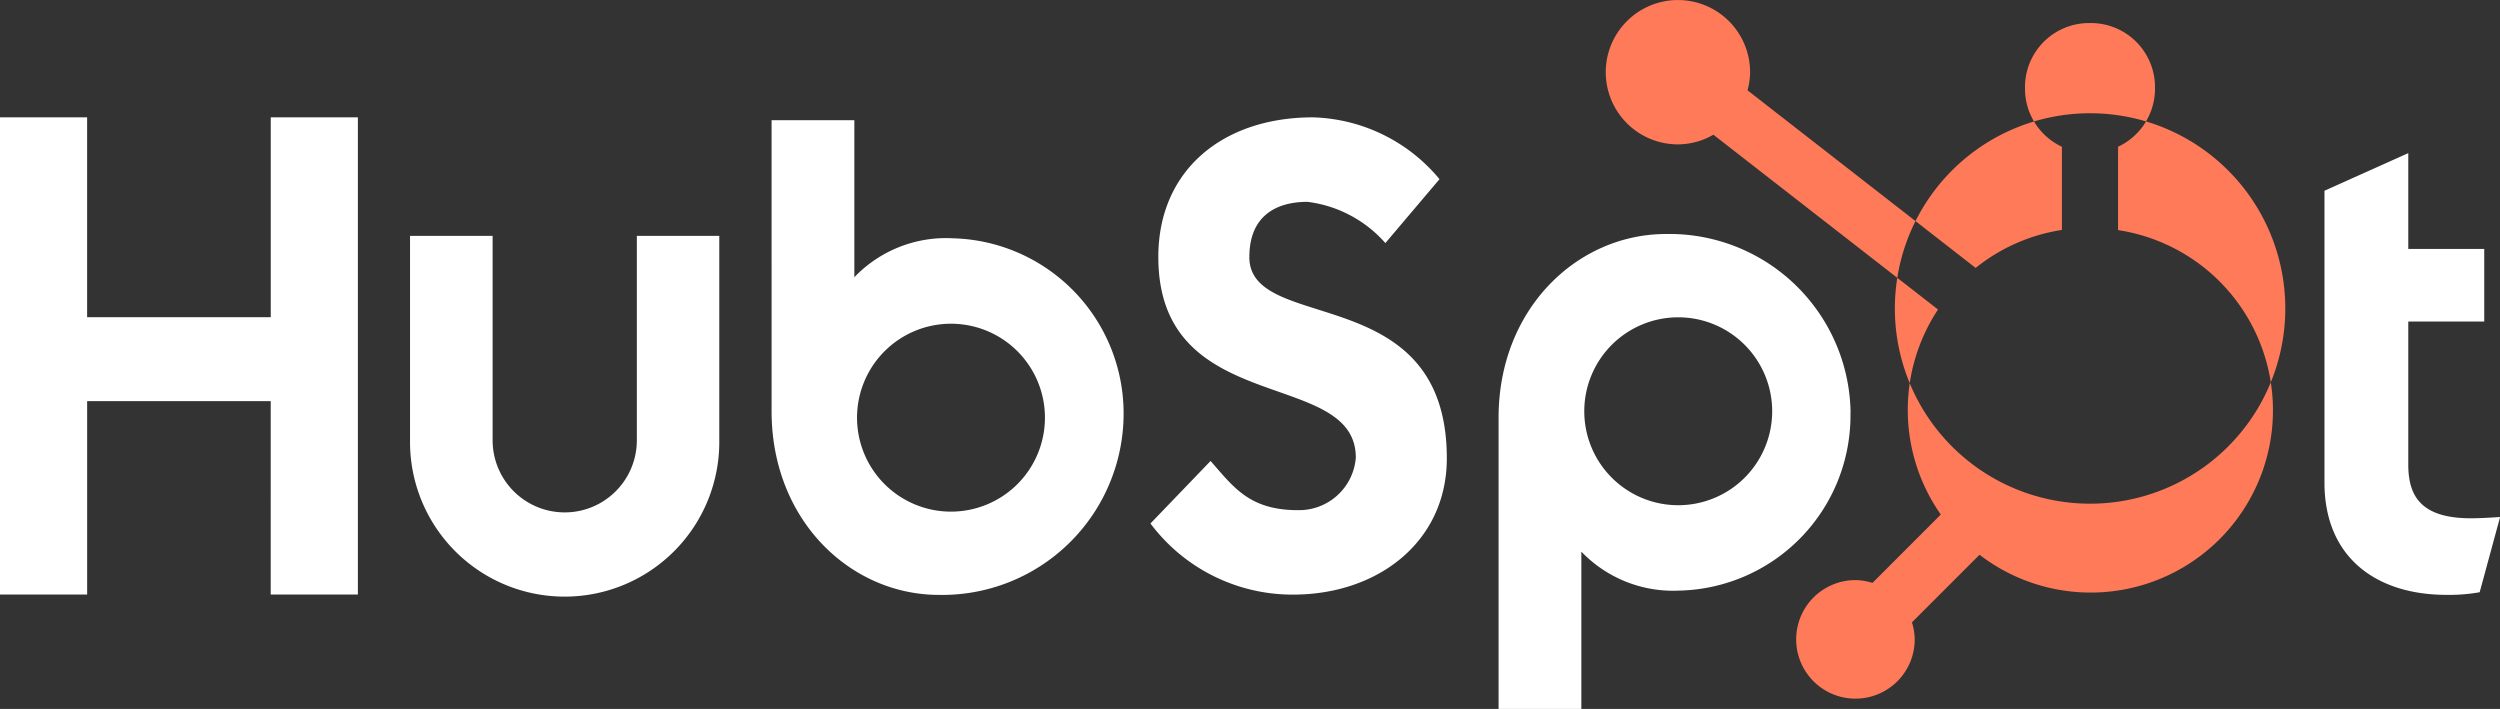
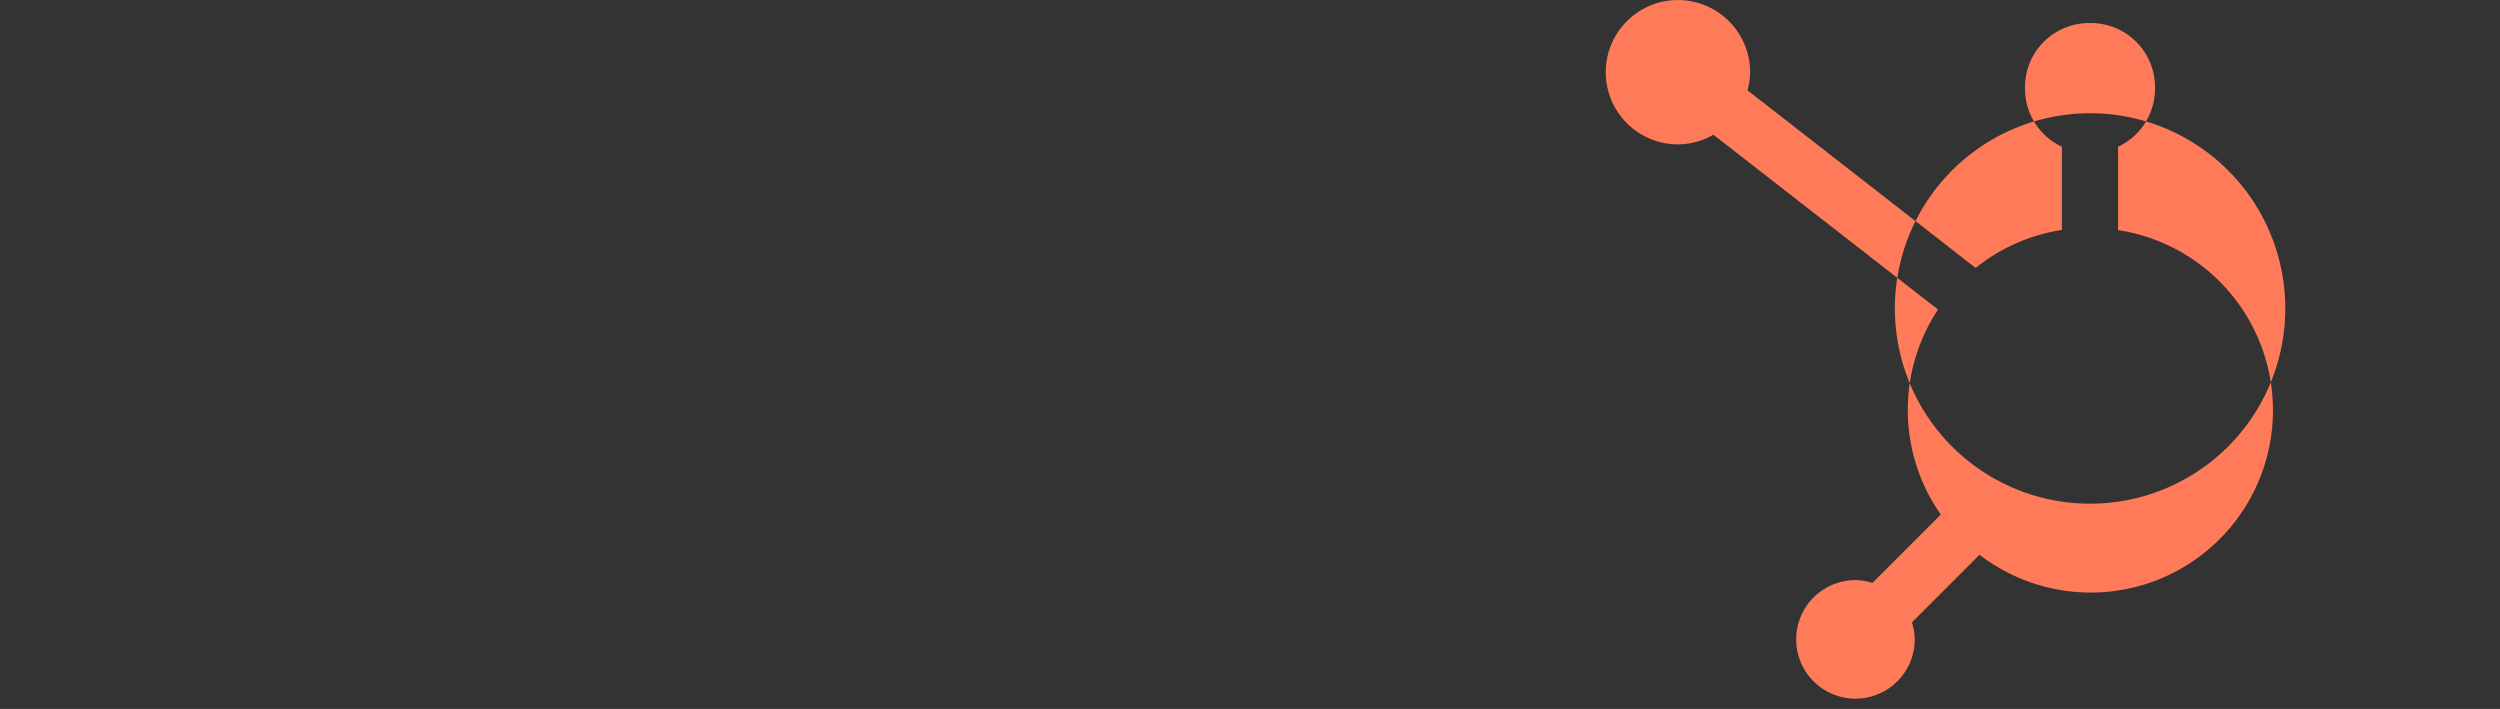
<svg xmlns="http://www.w3.org/2000/svg" width="132.914" height="37.69" viewBox="0 0 132.914 37.69">
  <rect x="0" y="0" width="132.914" height="37.69" fill="#333333" stroke="none" />
  <g id="HubSpot_Logo" transform="translate(0 0.002)">
-     <path id="Path_284258" data-name="Path 284258" d="M14.395,4.974V15.6H4.632V4.974H0V30.342H4.633V20.06h9.76V30.342h4.634V4.974ZM33.858,22.143a3.834,3.834,0,0,1-7.668,0V11.276H21.8V22.143a8.221,8.221,0,1,0,16.441,0V11.276H33.858ZM66.423,12.4c0-2.228,1.473-2.934,3.087-2.934a6.59,6.59,0,0,1,4.144,2.192L76.532,8.26A9.065,9.065,0,0,0,69.8,4.974c-4.769,0-8.217,2.792-8.217,7.422,0,8.589,10.5,5.863,10.5,10.671a3.029,3.029,0,0,1-3.087,2.791c-2.6,0-3.442-1.27-4.636-2.614l-3.195,3.322a9.431,9.431,0,0,0,7.582,3.782c4.53,0,8.174-2.826,8.174-7.245,0-9.535-10.5-6.572-10.5-10.706m64.952,13.893c-2.6,0-3.335-1.124-3.335-2.844V15.828h4.038v-3.86h-4.038V6.876l-4.456,2V24.392c0,3.969,2.739,5.969,6.493,5.969a9.172,9.172,0,0,0,1.758-.14l1.087-4c-.49.034-1.053.068-1.546.068M50.588,11.4a6.752,6.752,0,0,0-5.166,2.073V5.126h-4.4V20.6c0,5.793,4.188,9.763,8.9,9.763a9.645,9.645,0,0,0,9.814-9.48,9.314,9.314,0,0,0-9.142-9.48M50.56,25.936a4.995,4.995,0,1,1,4.995-4.995,4.995,4.995,0,0,1-4.995,4.995m47.827-5.28a9.632,9.632,0,0,0-9.814-9.48c-4.706,0-8.9,3.969-8.9,9.763V36.425h4.4V28.063a6.755,6.755,0,0,0,5.164,2.073,9.316,9.316,0,0,0,9.144-9.481M94.219,20.6a4.995,4.995,0,1,1-4.995-4.995A4.995,4.995,0,0,1,94.219,20.6" transform="translate(0 1.263)" fill="#fff" />
    <path id="Path_284259" data-name="Path 284259" d="M95.321,12.226V7.8a3.406,3.406,0,0,0,1.964-3.07v-.1a3.406,3.406,0,0,0-3.406-3.406h-.1a3.406,3.406,0,0,0-3.406,3.406v.1A3.406,3.406,0,0,0,92.336,7.8v4.423a9.644,9.644,0,0,0-4.586,2.019L75.621,4.8a3.8,3.8,0,0,0,.137-.955,3.837,3.837,0,1,0-3.842,3.829,3.8,3.8,0,0,0,1.89-.514l11.943,9.294a9.674,9.674,0,0,0,.148,10.9l-3.633,3.634a3.12,3.12,0,0,0-.908-.148,3.151,3.151,0,1,0,3.154,3.154,3.11,3.11,0,0,0-.148-.908l3.594-3.595a9.69,9.69,0,1,0,7.365-17.259m-1.49,14.545a10.379,10.379,0,1,1,.005,0" transform="translate(17.287 0)" fill="#ff7a59" />
  </g>
</svg>